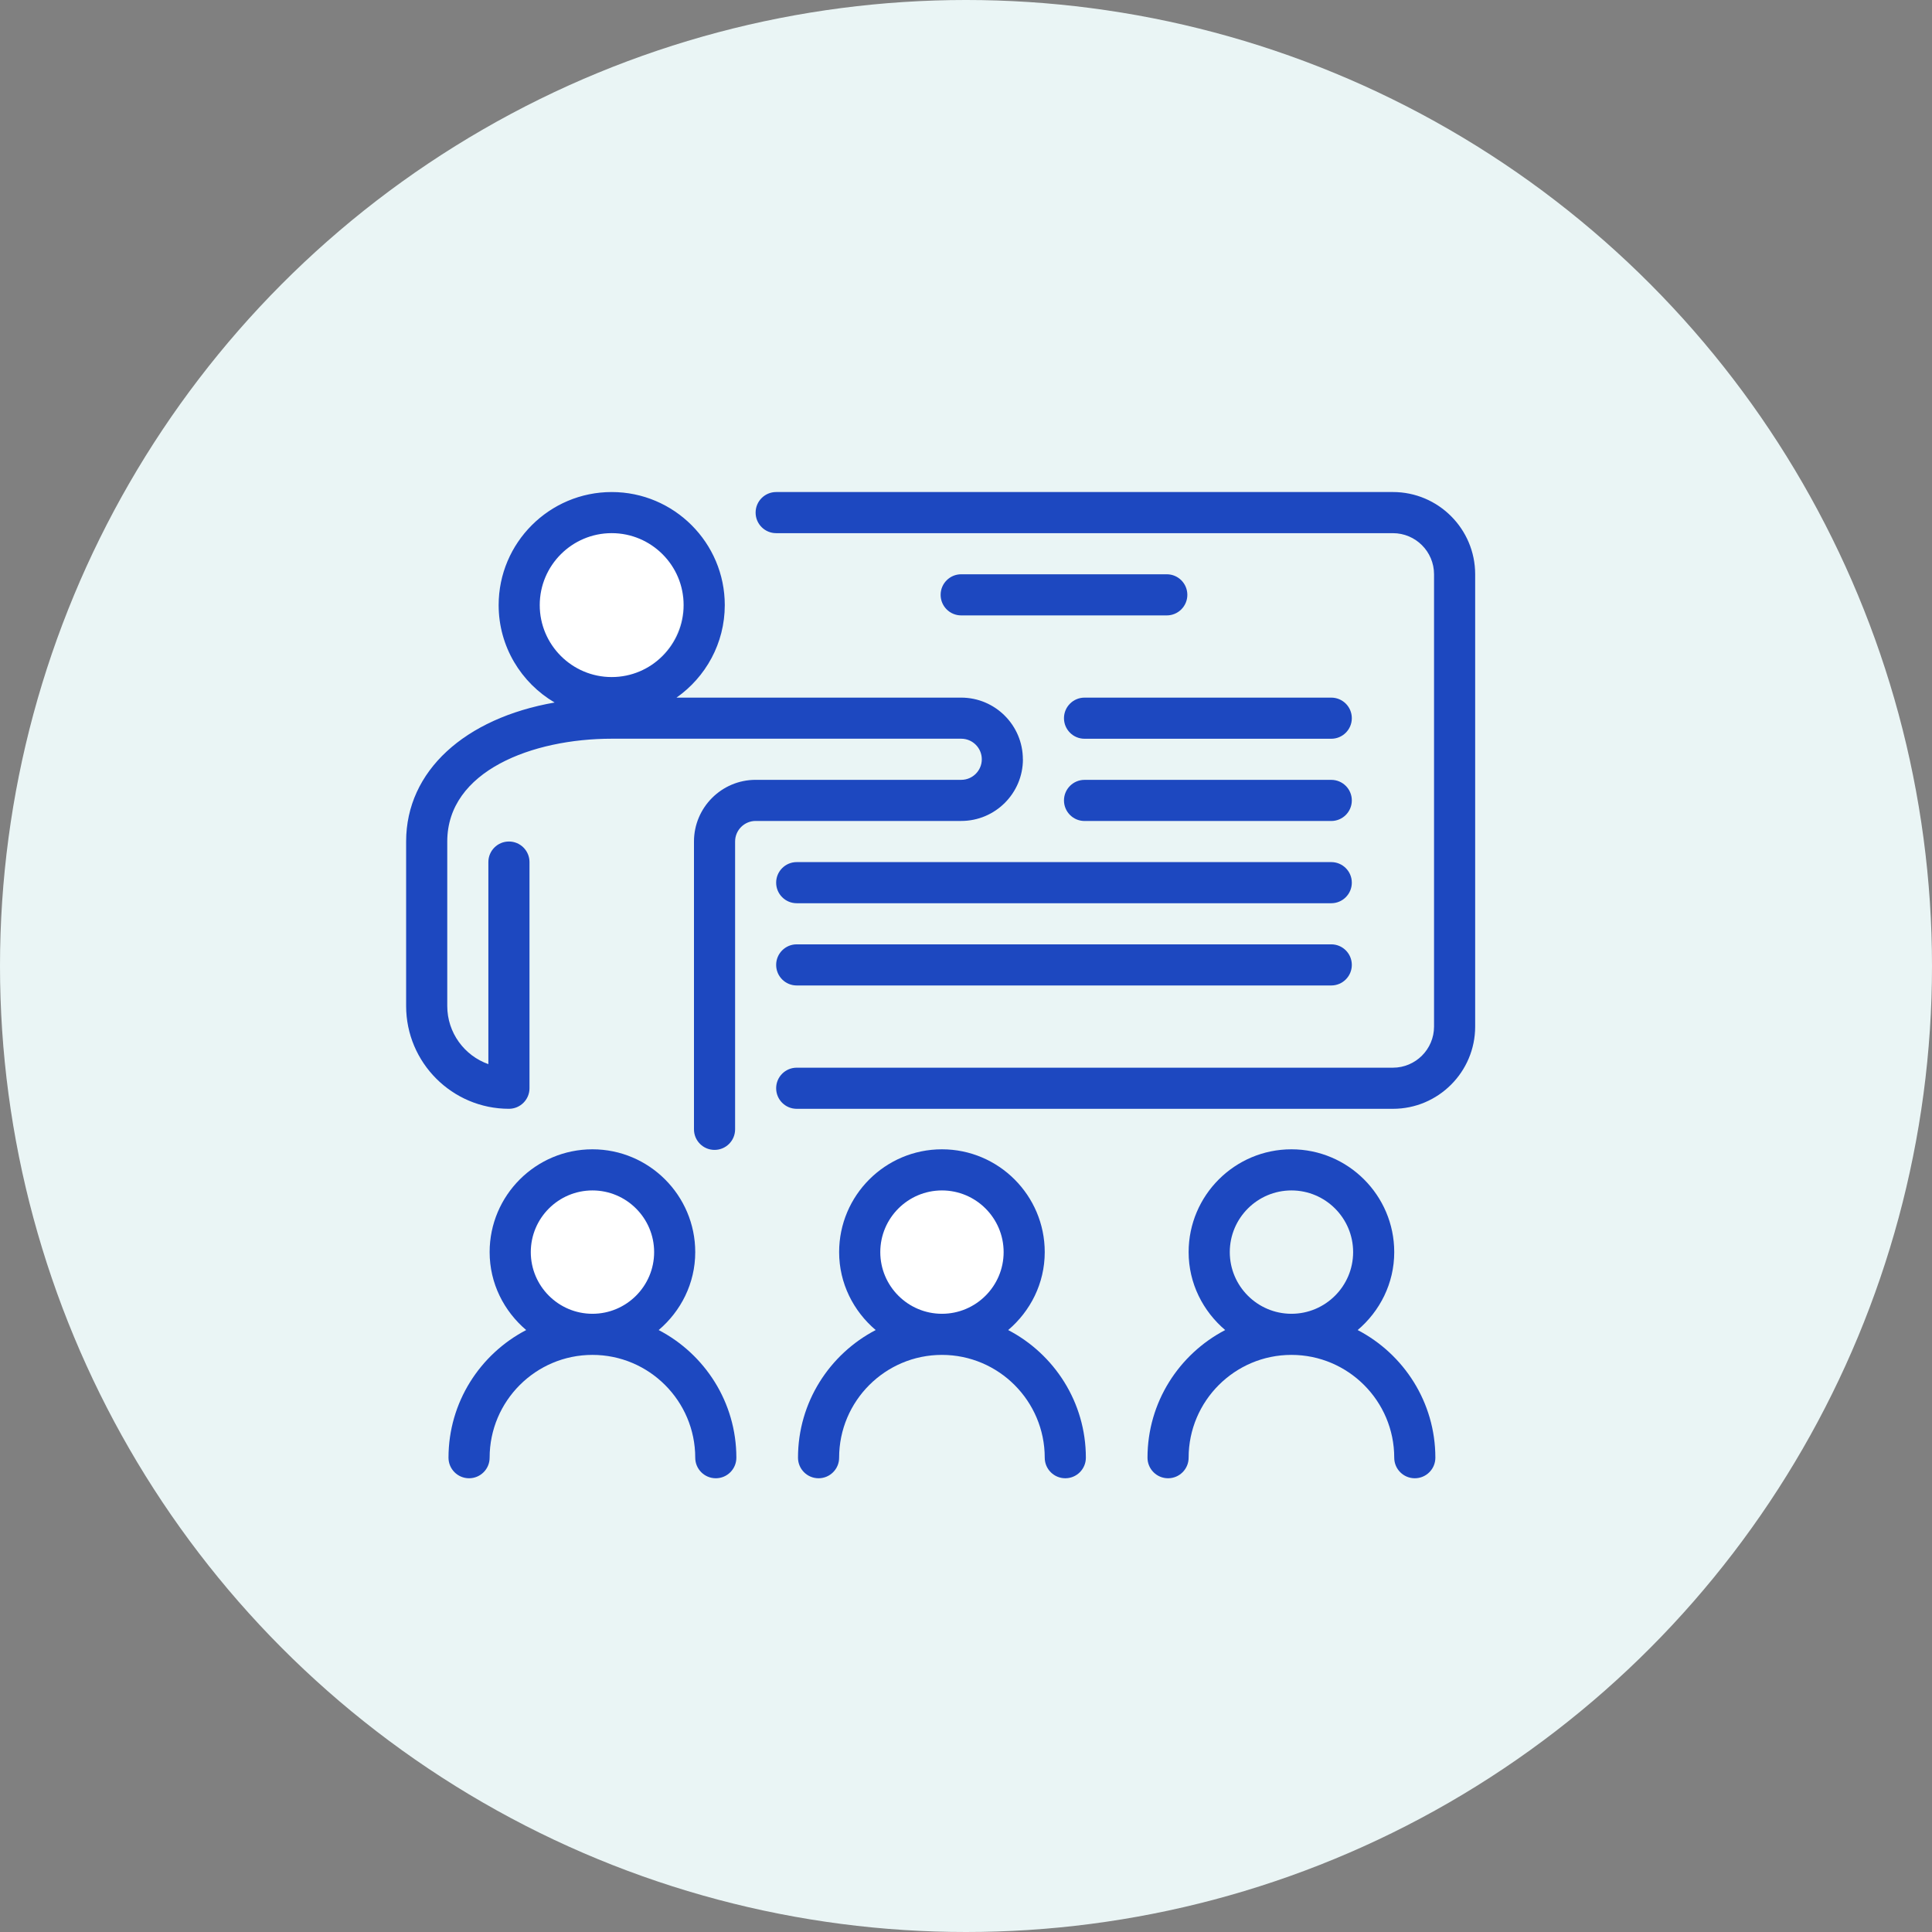
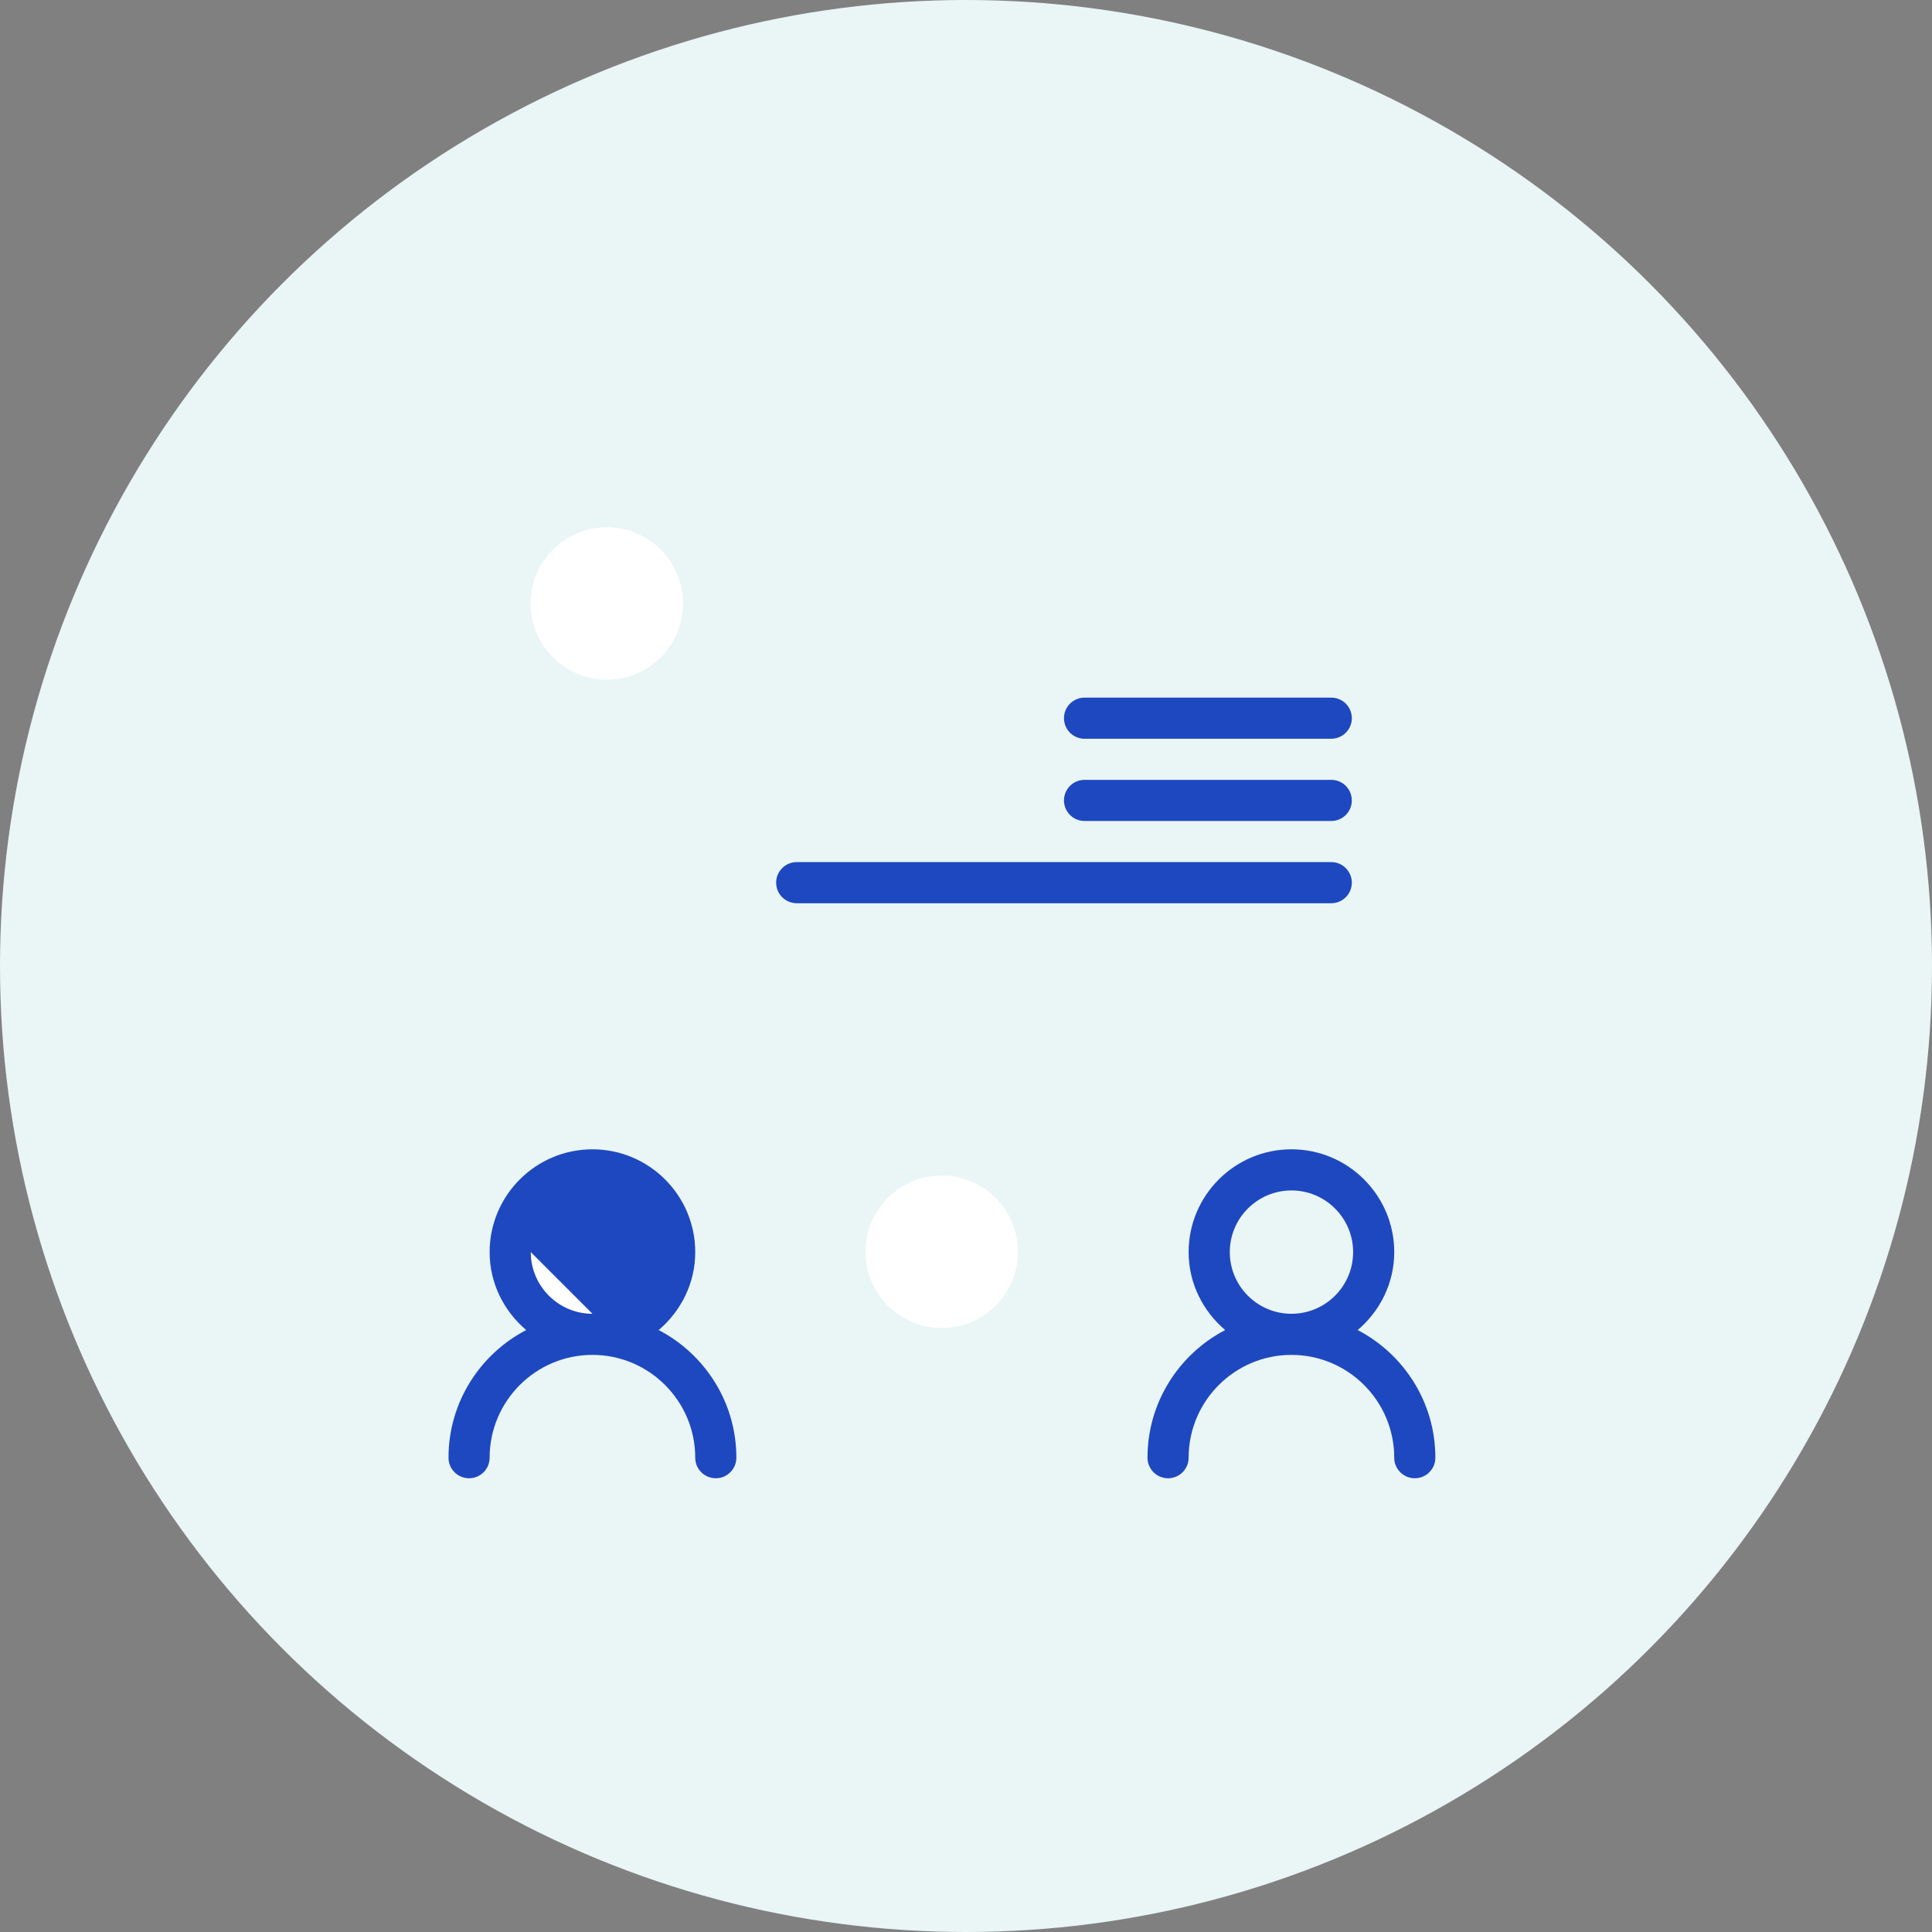
<svg xmlns="http://www.w3.org/2000/svg" id="Layer_2" viewBox="0 0 900 900">
  <rect x="0" y="0" width="900" height="900" fill="#808080" stroke="none" />
  <defs>
    <style>.cls-1{fill:#1d48c0;}.cls-1,.cls-2,.cls-3{stroke-width:0px;}.cls-2{fill:#fff;}.cls-3{fill:#eaf5f5;}</style>
  </defs>
  <g id="Layer_1-2">
    <circle class="cls-3" cx="450" cy="450" r="450" />
    <path class="cls-1" d="M620.15,324.98h-114.93c-5.29,0-9.58,4.29-9.58,9.58s4.28,9.58,9.58,9.58h114.93c5.29,0,9.58-4.29,9.58-9.58s-4.28-9.58-9.58-9.58Z" />
    <path class="cls-1" d="M620.15,363.29h-114.93c-5.29,0-9.58,4.29-9.58,9.58s4.28,9.58,9.58,9.58h114.93c5.29,0,9.58-4.29,9.58-9.58s-4.28-9.58-9.58-9.58Z" />
    <path class="cls-1" d="M620.15,401.6h-249.01c-5.29,0-9.58,4.29-9.58,9.58s4.28,9.58,9.58,9.58h249.01c5.29,0,9.58-4.29,9.58-9.58s-4.28-9.58-9.58-9.58Z" />
-     <path class="cls-1" d="M620.15,439.91h-249.01c-5.29,0-9.58,4.29-9.58,9.58s4.28,9.58,9.58,9.58h249.01c5.29,0,9.58-4.29,9.58-9.58s-4.28-9.58-9.58-9.58Z" />
    <circle class="cls-2" cx="282.68" cy="281.12" r="35.5" />
    <circle class="cls-2" cx="275.68" cy="583.12" r="35.5" />
    <circle class="cls-2" cx="438.68" cy="583.12" r="35.5" />
-     <path class="cls-1" d="M476.49,353.71c0-15.84-12.89-28.73-28.73-28.73h-132.62c13.57-9.54,22.49-25.28,22.49-43.1,0-29.04-23.63-52.67-52.67-52.67s-52.67,23.63-52.67,52.67c0,19.33,10.5,36.22,26.07,45.38-41.76,7.29-69.17,31.85-69.17,64.75v76.62c0,26.4,21.48,47.89,47.89,47.89,5.29,0,9.58-4.29,9.58-9.58v-105.35c0-5.29-4.28-9.58-9.58-9.58s-9.58,4.29-9.58,9.58v94.13c-11.15-3.95-19.15-14.6-19.15-27.09v-76.62c0-32.9,39.71-47.89,76.62-47.89h162.81c5.28,0,9.58,4.3,9.58,9.58s-4.29,9.58-9.58,9.58h-95.77c-15.84,0-28.73,12.89-28.73,28.73v134.08c0,5.29,4.28,9.58,9.58,9.58s9.58-4.29,9.58-9.58v-134.08c0-5.28,4.29-9.58,9.58-9.58h95.77c15.84,0,28.73-12.89,28.73-28.73ZM284.95,315.4c-18.48,0-33.52-15.04-33.52-33.52s15.04-33.52,33.52-33.52,33.52,15.04,33.52,33.52-15.04,33.52-33.52,33.52ZM648.88,229.21h-287.31c-5.29,0-9.58,4.29-9.58,9.58s4.28,9.58,9.58,9.58h287.31c10.56,0,19.15,8.59,19.15,19.15v210.7c0,10.56-8.6,19.15-19.15,19.15h-277.74c-5.29,0-9.58,4.29-9.58,9.58s4.28,9.58,9.58,9.58h277.74c21.13,0,38.31-17.19,38.31-38.31v-210.7c0-21.12-17.18-38.31-38.31-38.31ZM543.53,267.52h-95.77c-5.29,0-9.58,4.29-9.58,9.58s4.28,9.58,9.58,9.58h95.77c5.29,0,9.58-4.29,9.58-9.58s-4.28-9.58-9.58-9.58Z" />
-     <path class="cls-1" d="M306.84,619.59c10.33-8.79,17.03-21.72,17.03-36.31,0-26.4-21.48-47.89-47.89-47.89s-47.89,21.48-47.89,47.89c0,14.59,6.7,27.52,17.03,36.31-21.47,11.19-36.19,33.62-36.19,59.46,0,5.29,4.28,9.58,9.58,9.58s9.58-4.29,9.58-9.58c0-26.4,21.48-47.89,47.89-47.89s47.89,21.48,47.89,47.89c0,5.29,4.28,9.58,9.58,9.58s9.58-4.29,9.58-9.58c0-25.84-14.72-48.27-36.19-59.46ZM275.99,612.01c-15.84,0-28.73-12.89-28.73-28.73s12.89-28.73,28.73-28.73,28.73,12.89,28.73,28.73-12.89,28.73-28.73,28.73Z" />
-     <path class="cls-1" d="M469.65,619.59c10.33-8.79,17.03-21.72,17.03-36.31,0-26.4-21.48-47.89-47.89-47.89s-47.89,21.48-47.89,47.89c0,14.59,6.7,27.52,17.03,36.31-21.47,11.19-36.19,33.62-36.19,59.46,0,5.29,4.28,9.58,9.58,9.58s9.58-4.29,9.58-9.58c0-26.4,21.48-47.89,47.89-47.89s47.89,21.48,47.89,47.89c0,5.29,4.28,9.58,9.58,9.58s9.58-4.29,9.58-9.58c0-25.84-14.72-48.27-36.19-59.46ZM438.8,612.01c-15.84,0-28.73-12.89-28.73-28.73s12.89-28.73,28.73-28.73,28.73,12.89,28.73,28.73-12.89,28.73-28.73,28.73Z" />
+     <path class="cls-1" d="M306.84,619.59c10.33-8.79,17.03-21.72,17.03-36.31,0-26.4-21.48-47.89-47.89-47.89s-47.89,21.48-47.89,47.89c0,14.59,6.7,27.52,17.03,36.31-21.47,11.19-36.19,33.62-36.19,59.46,0,5.29,4.28,9.58,9.58,9.58s9.58-4.29,9.58-9.58c0-26.4,21.48-47.89,47.89-47.89s47.89,21.48,47.89,47.89c0,5.29,4.28,9.58,9.58,9.58s9.58-4.29,9.58-9.58c0-25.84-14.72-48.27-36.19-59.46ZM275.99,612.01c-15.84,0-28.73-12.89-28.73-28.73Z" />
    <path class="cls-1" d="M632.46,619.59c10.33-8.79,17.03-21.72,17.03-36.31,0-26.4-21.48-47.89-47.89-47.89s-47.89,21.48-47.89,47.89c0,14.59,6.7,27.52,17.03,36.31-21.47,11.19-36.19,33.62-36.19,59.46,0,5.29,4.28,9.58,9.58,9.58s9.58-4.29,9.58-9.58c0-26.4,21.48-47.89,47.89-47.89s47.89,21.48,47.89,47.89c0,5.29,4.28,9.58,9.58,9.58s9.58-4.29,9.58-9.58c0-25.84-14.72-48.27-36.19-59.46ZM601.61,612.01c-15.84,0-28.73-12.89-28.73-28.73s12.89-28.73,28.73-28.73,28.73,12.89,28.73,28.73-12.89,28.73-28.73,28.73Z" />
  </g>
</svg>